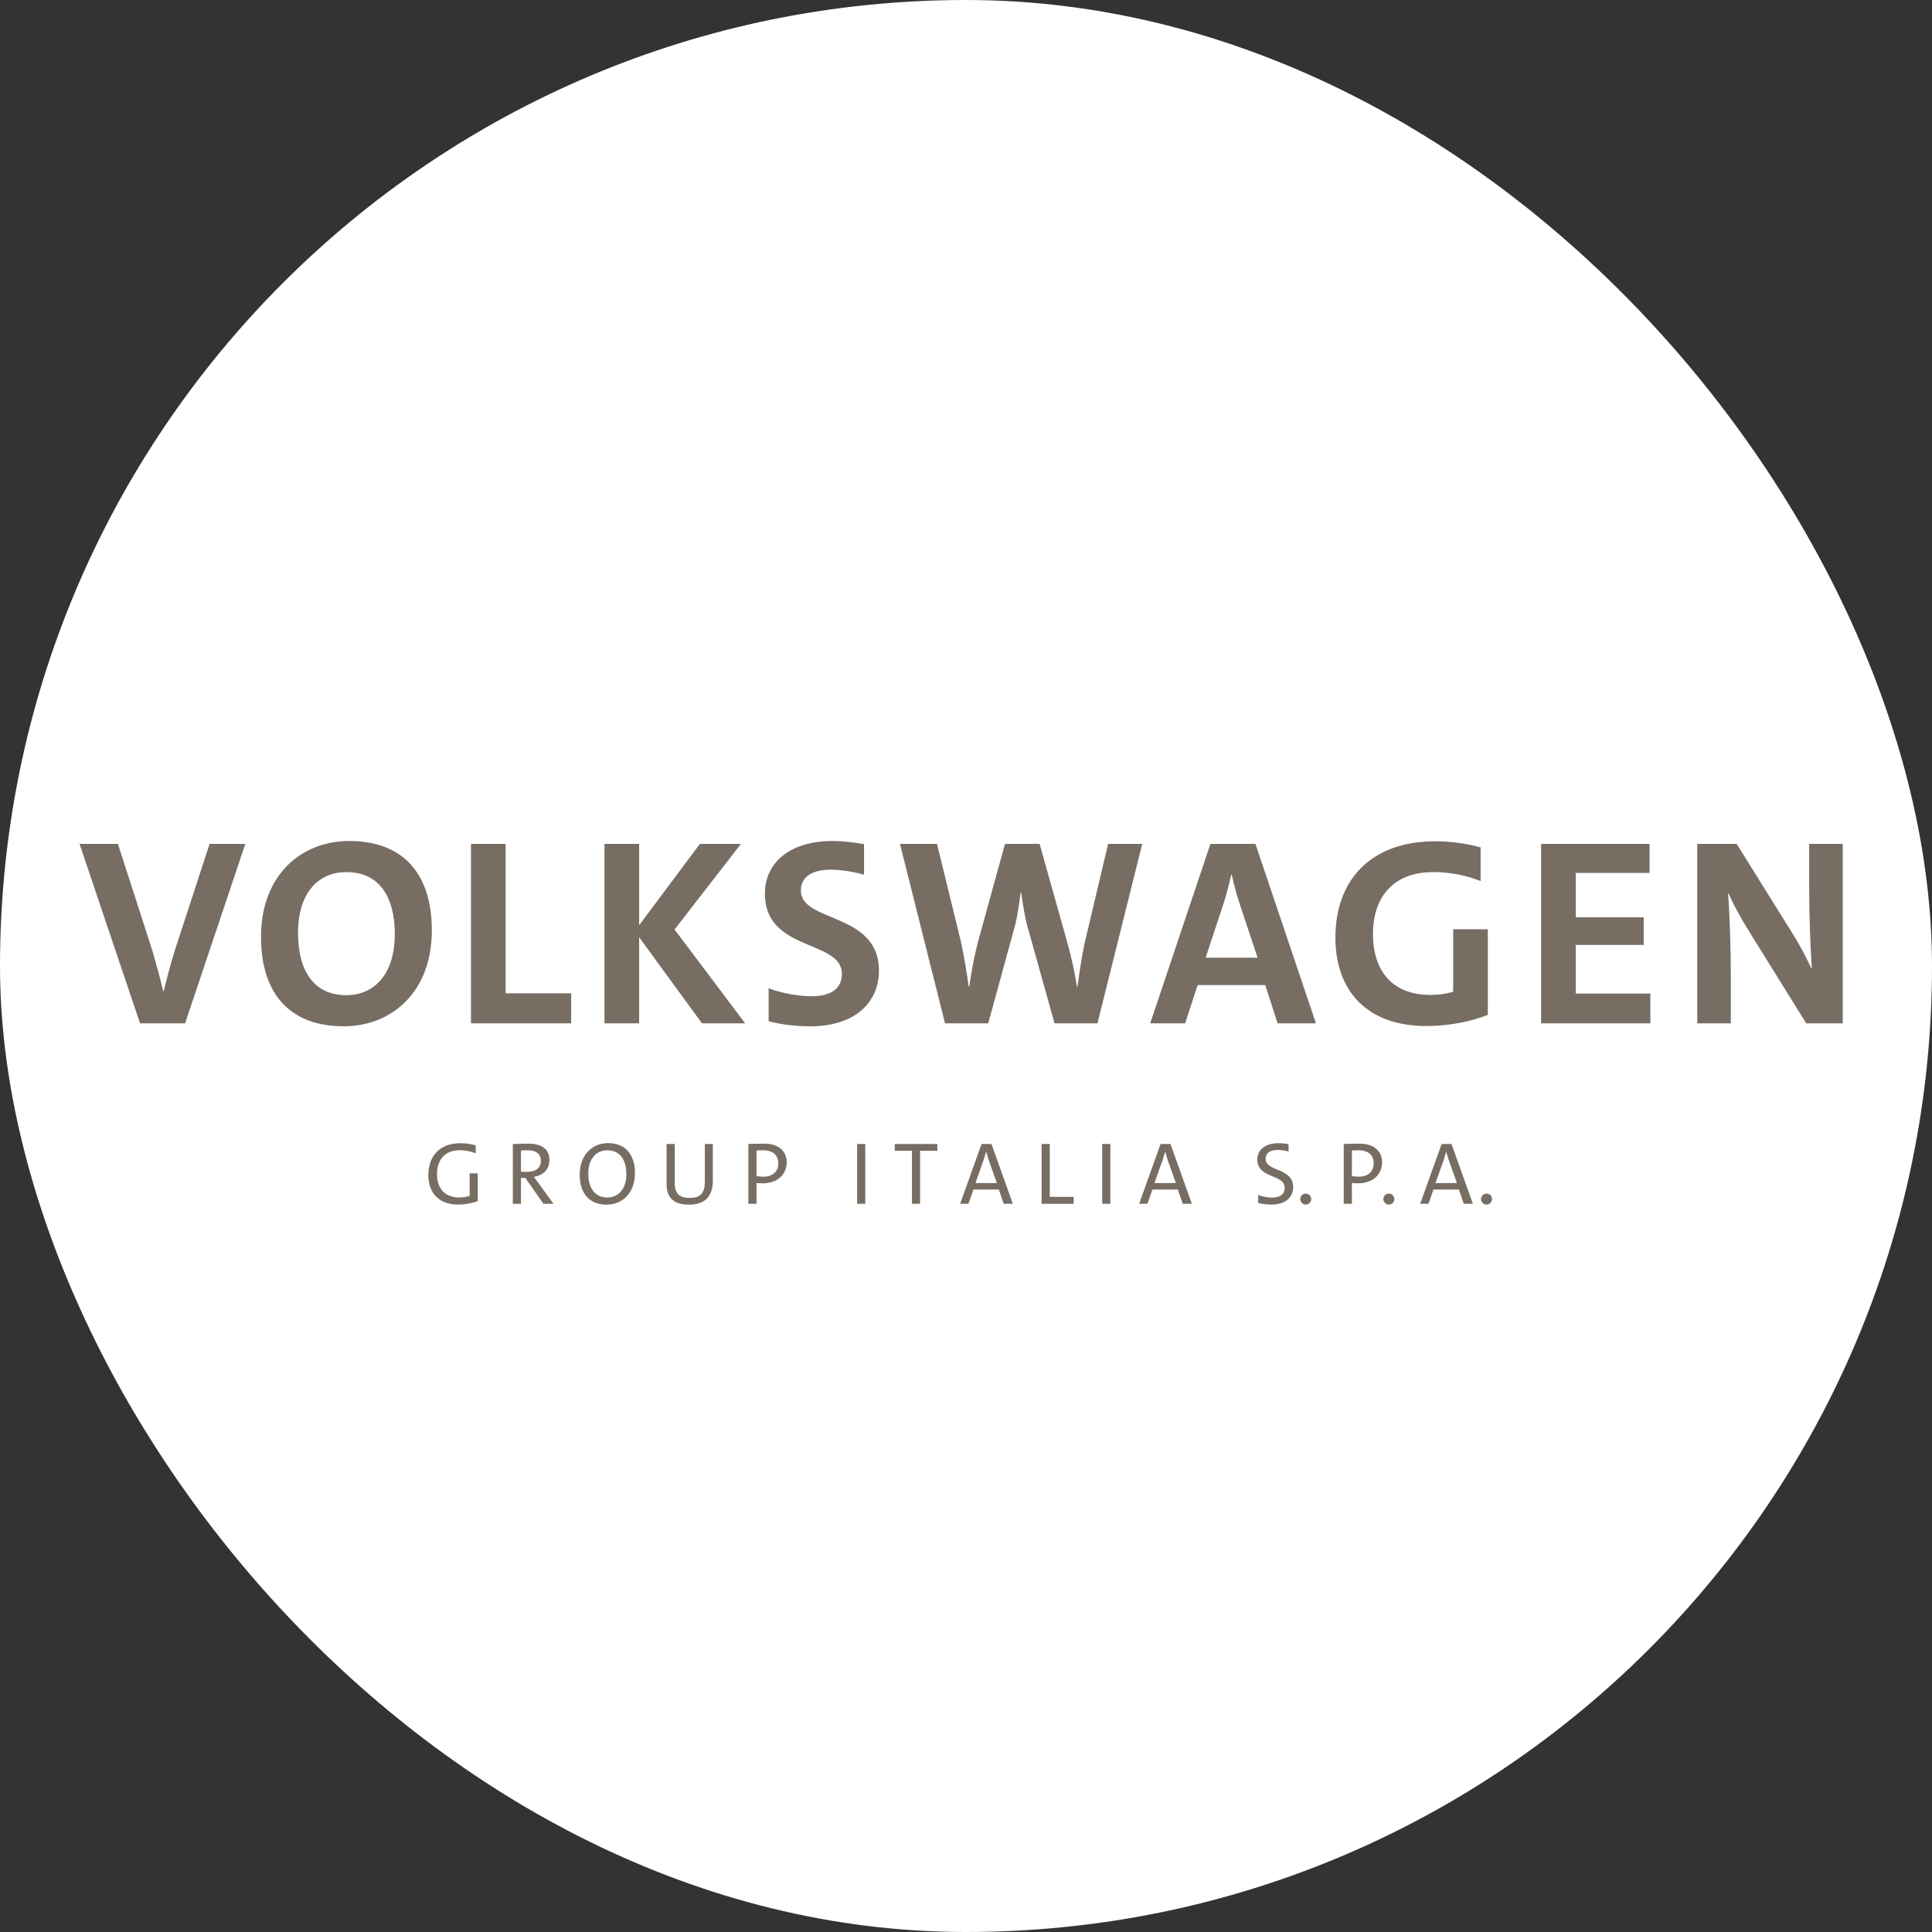
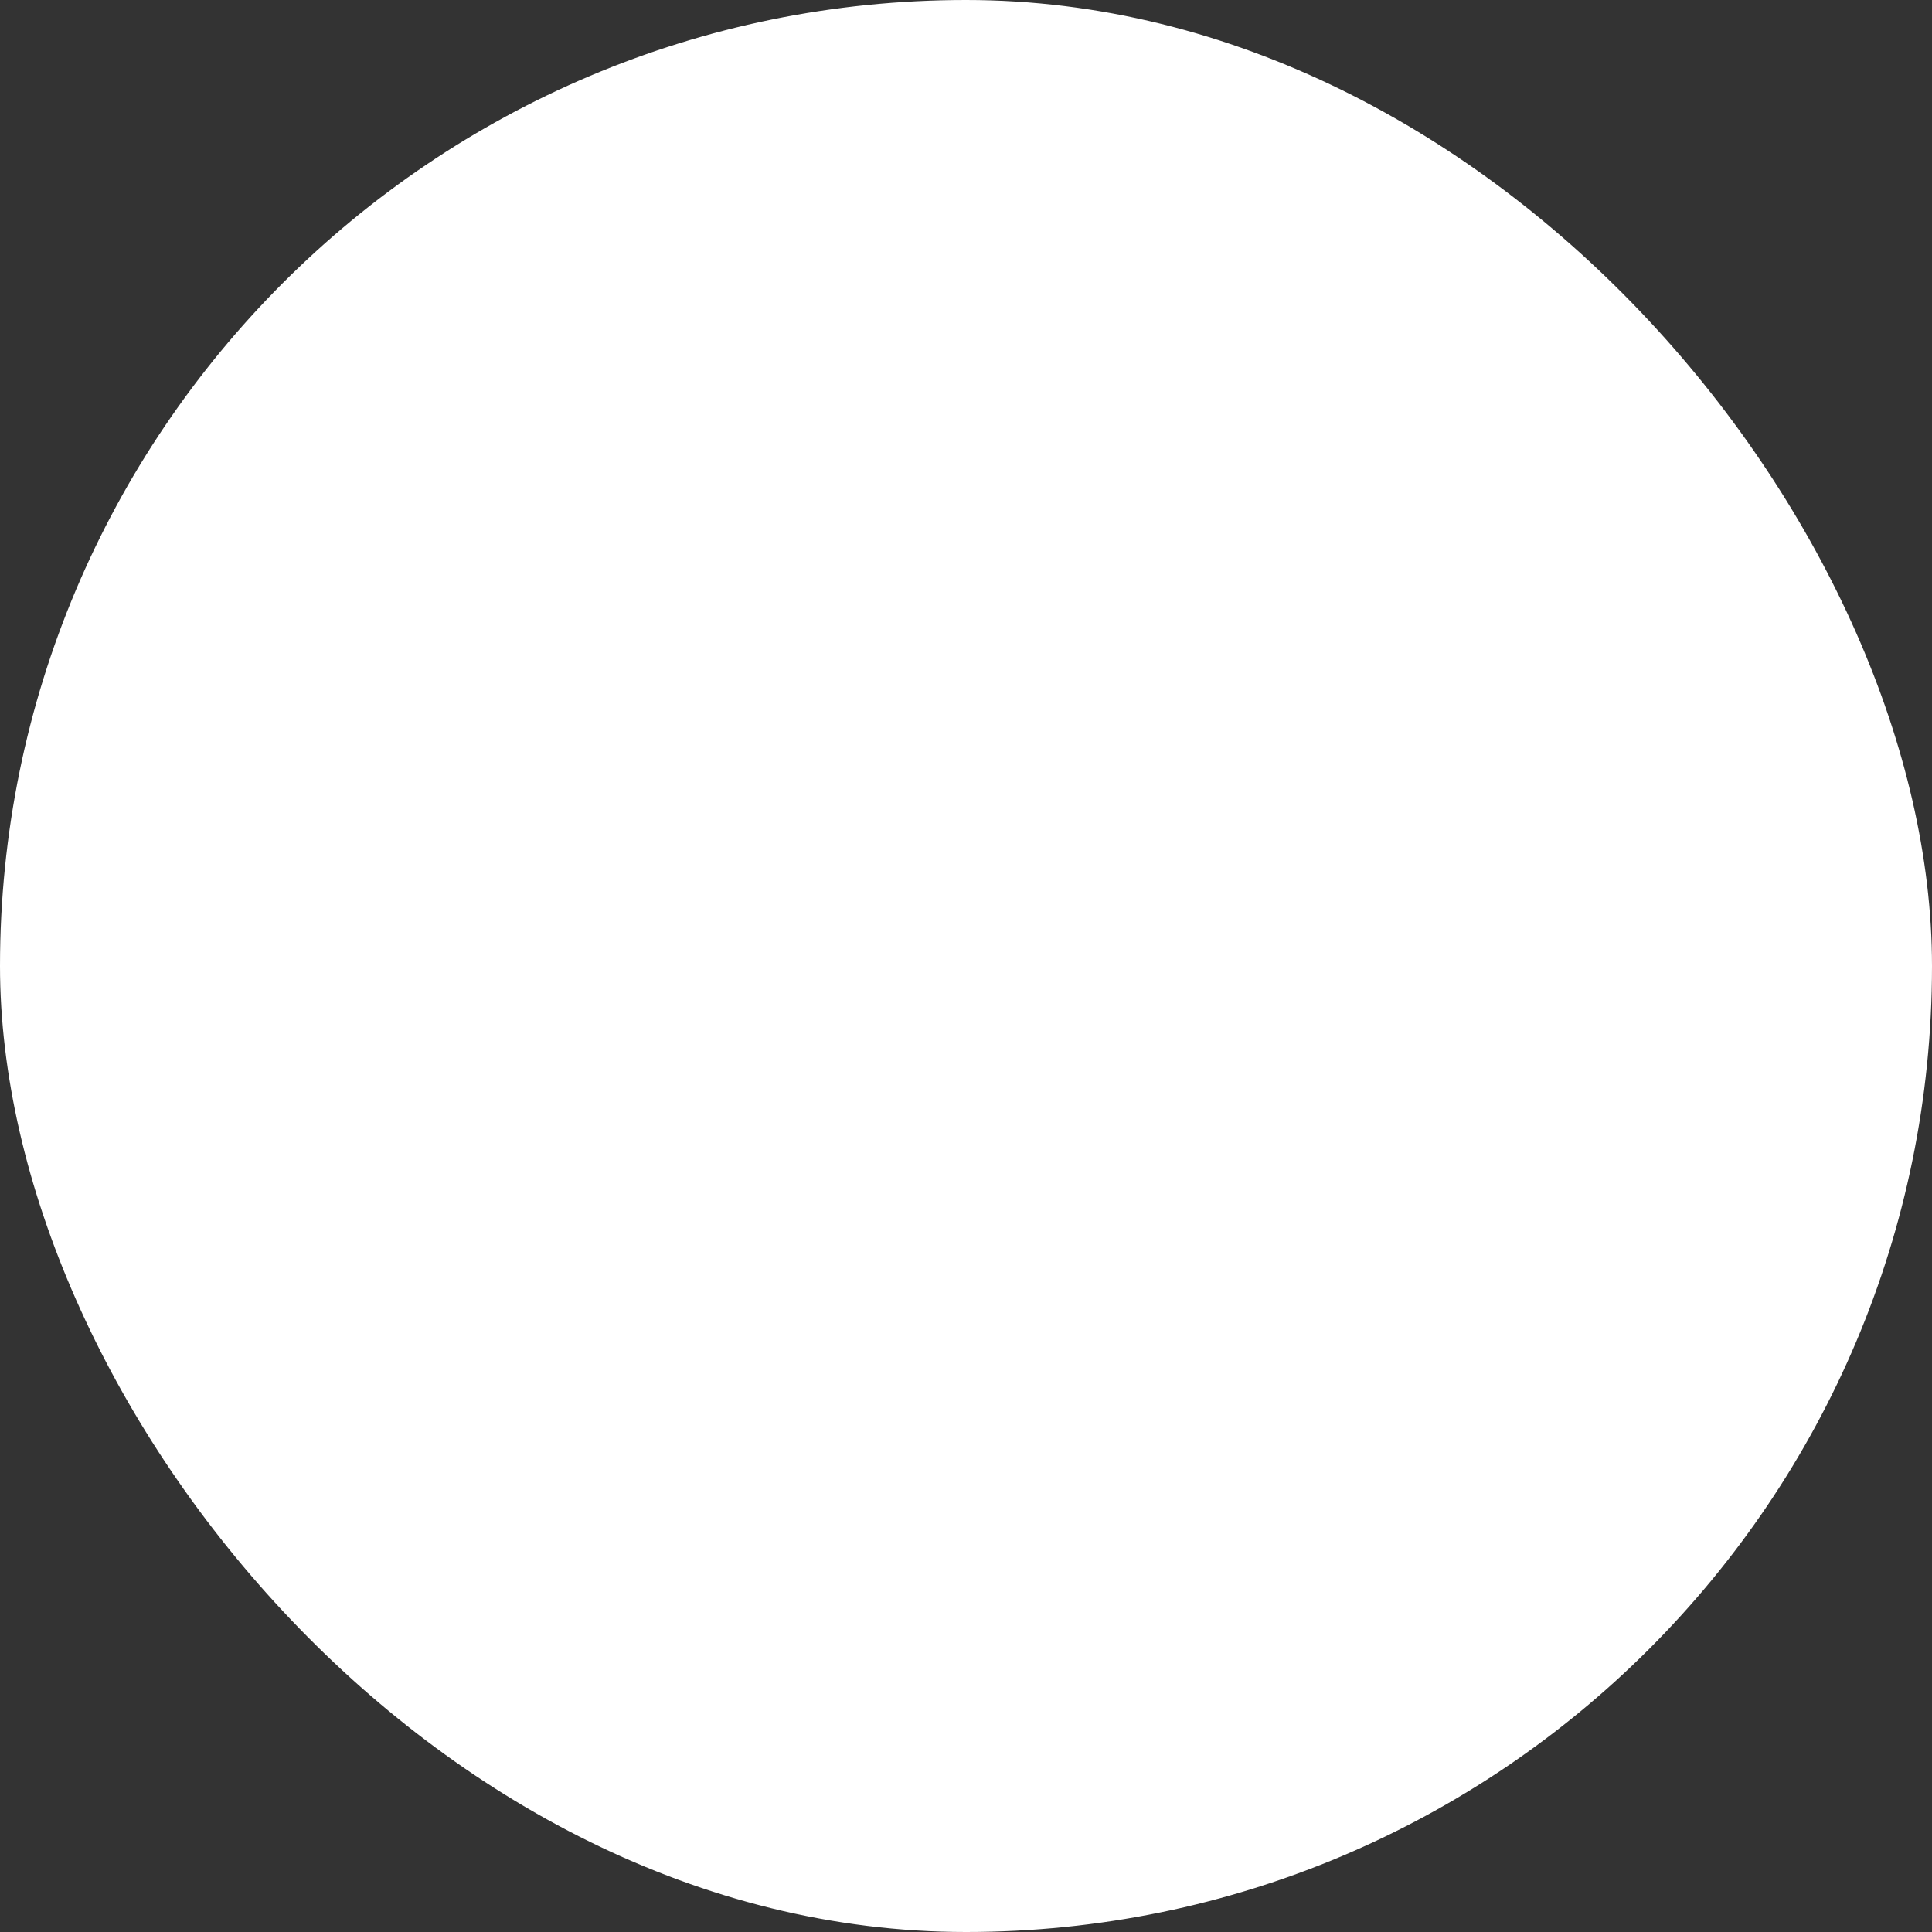
<svg xmlns="http://www.w3.org/2000/svg" xmlns:xlink="http://www.w3.org/1999/xlink" width="170px" height="170px" viewBox="0 0 170 170" version="1.1">
  <rect x="0" y="0" width="170" height="170" fill="#333333" stroke="none" />
  <title>img-slider-logo-volkswagen</title>
  <defs>
    <rect id="path-1" x="0" y="0" width="170" height="170" rx="85" />
  </defs>
  <g id="Desktop" stroke="none" stroke-width="1" fill="none" fill-rule="evenodd">
    <g id="02171-19_sifa-circularmobility-web-10-hp" transform="translate(-635, -3307)">
      <g id="img-slider-logo-volkswagen" transform="translate(635, 3307)">
        <mask id="mask-2" fill="white">
          <use xlink:href="#path-1" />
        </mask>
        <use id="Mask" fill="#FFFFFF" xlink:href="#path-1" />
-         <path d="M53.511,100.585 C55.038,100.585 55.872,101.606 55.872,103.218 C55.872,105.018 54.726,106 53.37,106 C51.843,106 51.01,104.979 51.01,103.366 C51.01,101.567 52.155,100.585 53.511,100.585 Z M59.372,100.662 L59.372,104.099 C59.372,104.823 59.614,105.408 60.673,105.408 C61.593,105.408 62.021,105.026 62.021,103.967 L62.021,100.662 L62.723,100.662 L62.723,103.912 C62.723,105.291 61.998,106 60.626,106 C58.983,106 58.655,105.088 58.655,104.153 L58.655,100.662 L59.372,100.662 Z M130.802,105.026 C131.075,105.026 131.286,105.244 131.286,105.509 C131.286,105.774 131.075,105.992 130.802,105.992 C130.537,105.992 130.319,105.774 130.319,105.509 C130.319,105.244 130.537,105.026 130.802,105.026 Z M122.205,105.026 C122.478,105.026 122.689,105.244 122.689,105.509 C122.689,105.774 122.478,105.992 122.205,105.992 C121.941,105.992 121.722,105.774 121.722,105.509 C121.722,105.244 121.941,105.026 122.205,105.026 Z M114.895,105.026 C115.168,105.026 115.378,105.244 115.378,105.509 C115.378,105.774 115.168,105.992 114.895,105.992 C114.631,105.992 114.412,105.774 114.412,105.509 C114.412,105.244 114.631,105.026 114.895,105.026 Z M40.518,100.592 C40.971,100.592 41.453,100.67 41.858,100.779 L41.858,101.481 C41.414,101.301 40.9,101.208 40.448,101.208 C39.03,101.208 38.453,102.205 38.453,103.296 C38.453,104.605 39.178,105.369 40.401,105.369 C40.752,105.369 41.048,105.314 41.329,105.229 L41.329,103.241 L42.038,103.241 L42.038,105.689 C41.516,105.883 40.877,105.992 40.3,105.992 C38.656,105.992 37.69,105.003 37.69,103.397 C37.69,101.769 38.656,100.592 40.518,100.592 Z M112.479,100.593 C112.782,100.593 113.102,100.624 113.382,100.678 L113.382,101.325 C113.102,101.247 112.736,101.184 112.432,101.184 C111.73,101.184 111.365,101.48 111.365,101.972 C111.365,103.124 113.788,102.719 113.788,104.457 C113.788,105.338 113.125,105.992 111.894,105.992 C111.466,105.992 111.037,105.938 110.71,105.852 L110.71,105.151 C111.045,105.283 111.512,105.377 111.934,105.377 C112.572,105.377 113.04,105.127 113.04,104.511 C113.04,103.296 110.632,103.725 110.632,102.026 C110.632,101.184 111.31,100.593 112.479,100.593 Z M127.722,100.663 L129.601,105.922 L128.798,105.922 L128.369,104.668 L126.133,104.668 L125.697,105.922 L124.964,105.922 L126.85,100.663 L127.722,100.663 Z M102.993,100.663 L104.872,105.922 L104.069,105.922 L103.64,104.668 L101.404,104.668 L100.968,105.922 L100.235,105.922 L102.121,100.663 L102.993,100.663 Z M82.48,100.663 L82.48,101.262 L80.96,101.262 L80.96,105.922 L80.243,105.922 L80.243,101.262 L78.732,101.262 L78.732,100.663 L82.48,100.663 Z M87.242,100.663 L89.12,105.922 L88.318,105.922 L87.889,104.668 L85.653,104.668 L85.216,105.922 L84.484,105.922 L86.37,100.663 L87.242,100.663 Z M92.371,100.663 L92.371,105.315 L94.475,105.315 L94.475,105.922 L91.654,105.922 L91.654,100.663 L92.371,100.663 Z M119.617,100.631 C120.989,100.631 121.612,101.364 121.612,102.268 C121.612,103.327 120.818,104.122 119.509,104.122 C119.236,104.122 118.956,104.099 118.956,104.099 L118.956,105.922 L118.238,105.922 L118.238,100.663 C118.238,100.663 118.987,100.631 119.617,100.631 Z M46.497,100.631 C47.595,100.631 48.343,101.06 48.343,102.065 C48.343,102.976 47.712,103.444 46.964,103.553 C46.964,103.553 47.19,103.826 47.393,104.115 L48.702,105.922 L47.814,105.922 L46.224,103.647 L45.842,103.647 L45.842,105.922 L45.125,105.922 L45.125,100.67 C45.125,100.67 45.819,100.631 46.497,100.631 Z M97.702,100.663 L97.702,105.922 L96.985,105.922 L96.985,100.663 L97.702,100.663 Z M76.137,100.663 L76.137,105.922 L75.42,105.922 L75.42,100.663 L76.137,100.663 Z M67.228,100.631 C68.599,100.631 69.223,101.364 69.223,102.268 C69.223,103.327 68.428,104.122 67.119,104.122 C66.846,104.122 66.566,104.099 66.566,104.099 L66.566,105.922 L65.849,105.922 L65.849,100.663 C65.849,100.663 66.597,100.631 67.228,100.631 Z M53.441,101.216 C52.498,101.216 51.765,101.933 51.765,103.257 C51.765,104.519 52.326,105.369 53.441,105.369 C54.384,105.369 55.116,104.652 55.116,103.327 C55.116,102.065 54.555,101.216 53.441,101.216 Z M127.255,101.34 L127.248,101.34 C127.186,101.574 127.108,101.823 127.03,102.072 L126.312,104.099 L128.198,104.099 L127.482,102.081 C127.395,101.823 127.326,101.574 127.255,101.34 Z M86.775,101.34 L86.767,101.34 C86.705,101.574 86.627,101.823 86.549,102.072 L85.832,104.099 L87.718,104.099 L87.001,102.081 C86.915,101.823 86.845,101.574 86.775,101.34 Z M102.526,101.34 L102.518,101.34 C102.456,101.574 102.378,101.823 102.3,102.072 L101.583,104.099 L103.469,104.099 L102.752,102.081 C102.667,101.823 102.596,101.574 102.526,101.34 Z M119.532,101.216 C119.259,101.216 118.956,101.231 118.956,101.231 L118.956,103.491 C118.956,103.491 119.259,103.538 119.563,103.538 C120.436,103.538 120.872,103.031 120.872,102.369 C120.872,101.691 120.46,101.216 119.532,101.216 Z M67.142,101.216 C66.87,101.216 66.566,101.231 66.566,101.231 L66.566,103.491 C66.566,103.491 66.87,103.538 67.173,103.538 C68.046,103.538 68.483,103.031 68.483,102.369 C68.483,101.691 68.07,101.216 67.142,101.216 Z M46.434,101.216 C46.146,101.216 45.842,101.231 45.842,101.231 L45.842,103.102 C45.842,103.102 46.138,103.109 46.403,103.109 C47.167,103.109 47.595,102.751 47.595,102.151 C47.595,101.551 47.19,101.216 46.434,101.216 Z M73.283,74 C74.151,74 75.183,74.117 76.027,74.281 L76.027,76.971 C75.159,76.714 74.033,76.526 73.096,76.526 C71.361,76.526 70.469,77.228 70.469,78.351 C70.469,81.228 77.34,80.223 77.34,85.415 C77.34,88.246 75.183,90.305 71.314,90.305 C70.001,90.305 68.664,90.14 67.632,89.86 L67.632,86.959 C68.664,87.356 70.165,87.661 71.431,87.661 C72.979,87.661 74.08,87.076 74.08,85.696 C74.08,82.655 67.304,83.777 67.304,78.632 C67.304,75.895 69.508,74 73.283,74 Z M30.728,74 C35.488,74 37.997,76.901 37.997,81.859 C37.997,87.333 34.433,90.305 30.236,90.305 C25.476,90.305 22.967,87.403 22.967,82.445 C22.967,76.971 26.531,74 30.728,74 Z M126.297,74.024 C127.633,74.024 129.11,74.234 130.283,74.562 L130.283,77.532 C128.992,76.994 127.469,76.737 126.109,76.737 C122.357,76.737 120.809,79.217 120.809,82.164 C120.809,85.486 122.567,87.544 125.851,87.544 C126.601,87.544 127.257,87.45 127.868,87.263 L127.868,81.767 L130.916,81.767 L130.916,89.299 C129.344,89.929 127.398,90.281 125.5,90.281 C120.294,90.281 117.503,87.193 117.503,82.491 C117.503,77.486 120.574,74.024 126.297,74.024 Z M152.813,74.257 L157.48,81.743 C158.301,83.029 158.934,84.222 159.378,85.204 L159.426,85.204 C159.309,83.474 159.192,80.69 159.192,78.094 L159.192,74.257 L162.147,74.257 L162.147,90.047 L158.934,90.047 L153.962,82.047 C153.071,80.62 152.579,79.684 152.11,78.632 L152.063,78.632 C152.18,80.223 152.298,83.193 152.298,85.742 L152.298,90.047 L149.344,90.047 L149.344,74.257 L152.813,74.257 Z M82.451,74.257 L84.561,82.889 C84.866,84.362 85.077,85.626 85.241,86.819 L85.288,86.819 C85.452,85.626 85.687,84.316 86.038,82.936 L88.43,74.257 L91.478,74.257 L93.94,83.029 C94.269,84.198 94.573,85.555 94.761,86.819 L94.808,86.819 C94.972,85.602 95.16,84.316 95.417,83.076 L97.505,74.257 L100.506,74.257 L96.567,90.047 L92.791,90.047 L90.376,81.415 C90.165,80.573 89.978,79.497 89.86,78.538 L89.813,78.538 C89.673,79.544 89.531,80.573 89.321,81.415 L86.953,90.047 L83.154,90.047 L79.191,74.257 L82.451,74.257 Z M44.491,74.257 L44.491,87.403 L50.259,87.403 L50.259,90.047 L41.442,90.047 L41.442,74.257 L44.491,74.257 Z M56.238,74.257 L56.238,81.415 L61.584,74.257 L65.195,74.257 L59.356,81.79 L65.57,90.047 L61.772,90.047 L56.238,82.468 L56.238,90.047 L53.189,90.047 L53.189,74.257 L56.238,74.257 Z M10.376,74.257 L13.424,83.708 C13.729,84.76 14.105,86.117 14.363,87.216 L14.409,87.216 C14.667,86.14 15.019,84.807 15.371,83.661 L18.442,74.257 L21.585,74.257 L16.285,90.047 L12.323,90.047 L7,74.257 L10.376,74.257 Z M145.148,74.257 L145.148,76.807 L138.652,76.807 L138.652,80.714 L144.631,80.714 L144.631,83.147 L138.652,83.147 L138.652,87.427 L145.218,87.427 L145.218,90.047 L135.604,90.047 L135.604,74.257 L145.148,74.257 Z M110.469,74.257 L115.792,90.047 L112.416,90.047 L111.336,86.679 L105.381,86.679 L104.28,90.047 L101.207,90.047 L106.507,74.257 L110.469,74.257 Z M30.47,76.737 C27.985,76.737 26.226,78.608 26.226,82.07 C26.226,85.462 27.633,87.567 30.47,87.567 C32.955,87.567 34.738,85.696 34.738,82.21 C34.738,78.843 33.331,76.737 30.47,76.737 Z M108.382,76.971 L108.335,76.971 C108.171,77.72 107.96,78.538 107.726,79.31 L106.085,84.269 L110.657,84.269 L109.016,79.334 C108.757,78.515 108.547,77.72 108.382,76.971 Z" id="Combined-Shape" fill="#776D63" mask="url(#mask-2)" />
      </g>
    </g>
  </g>
</svg>